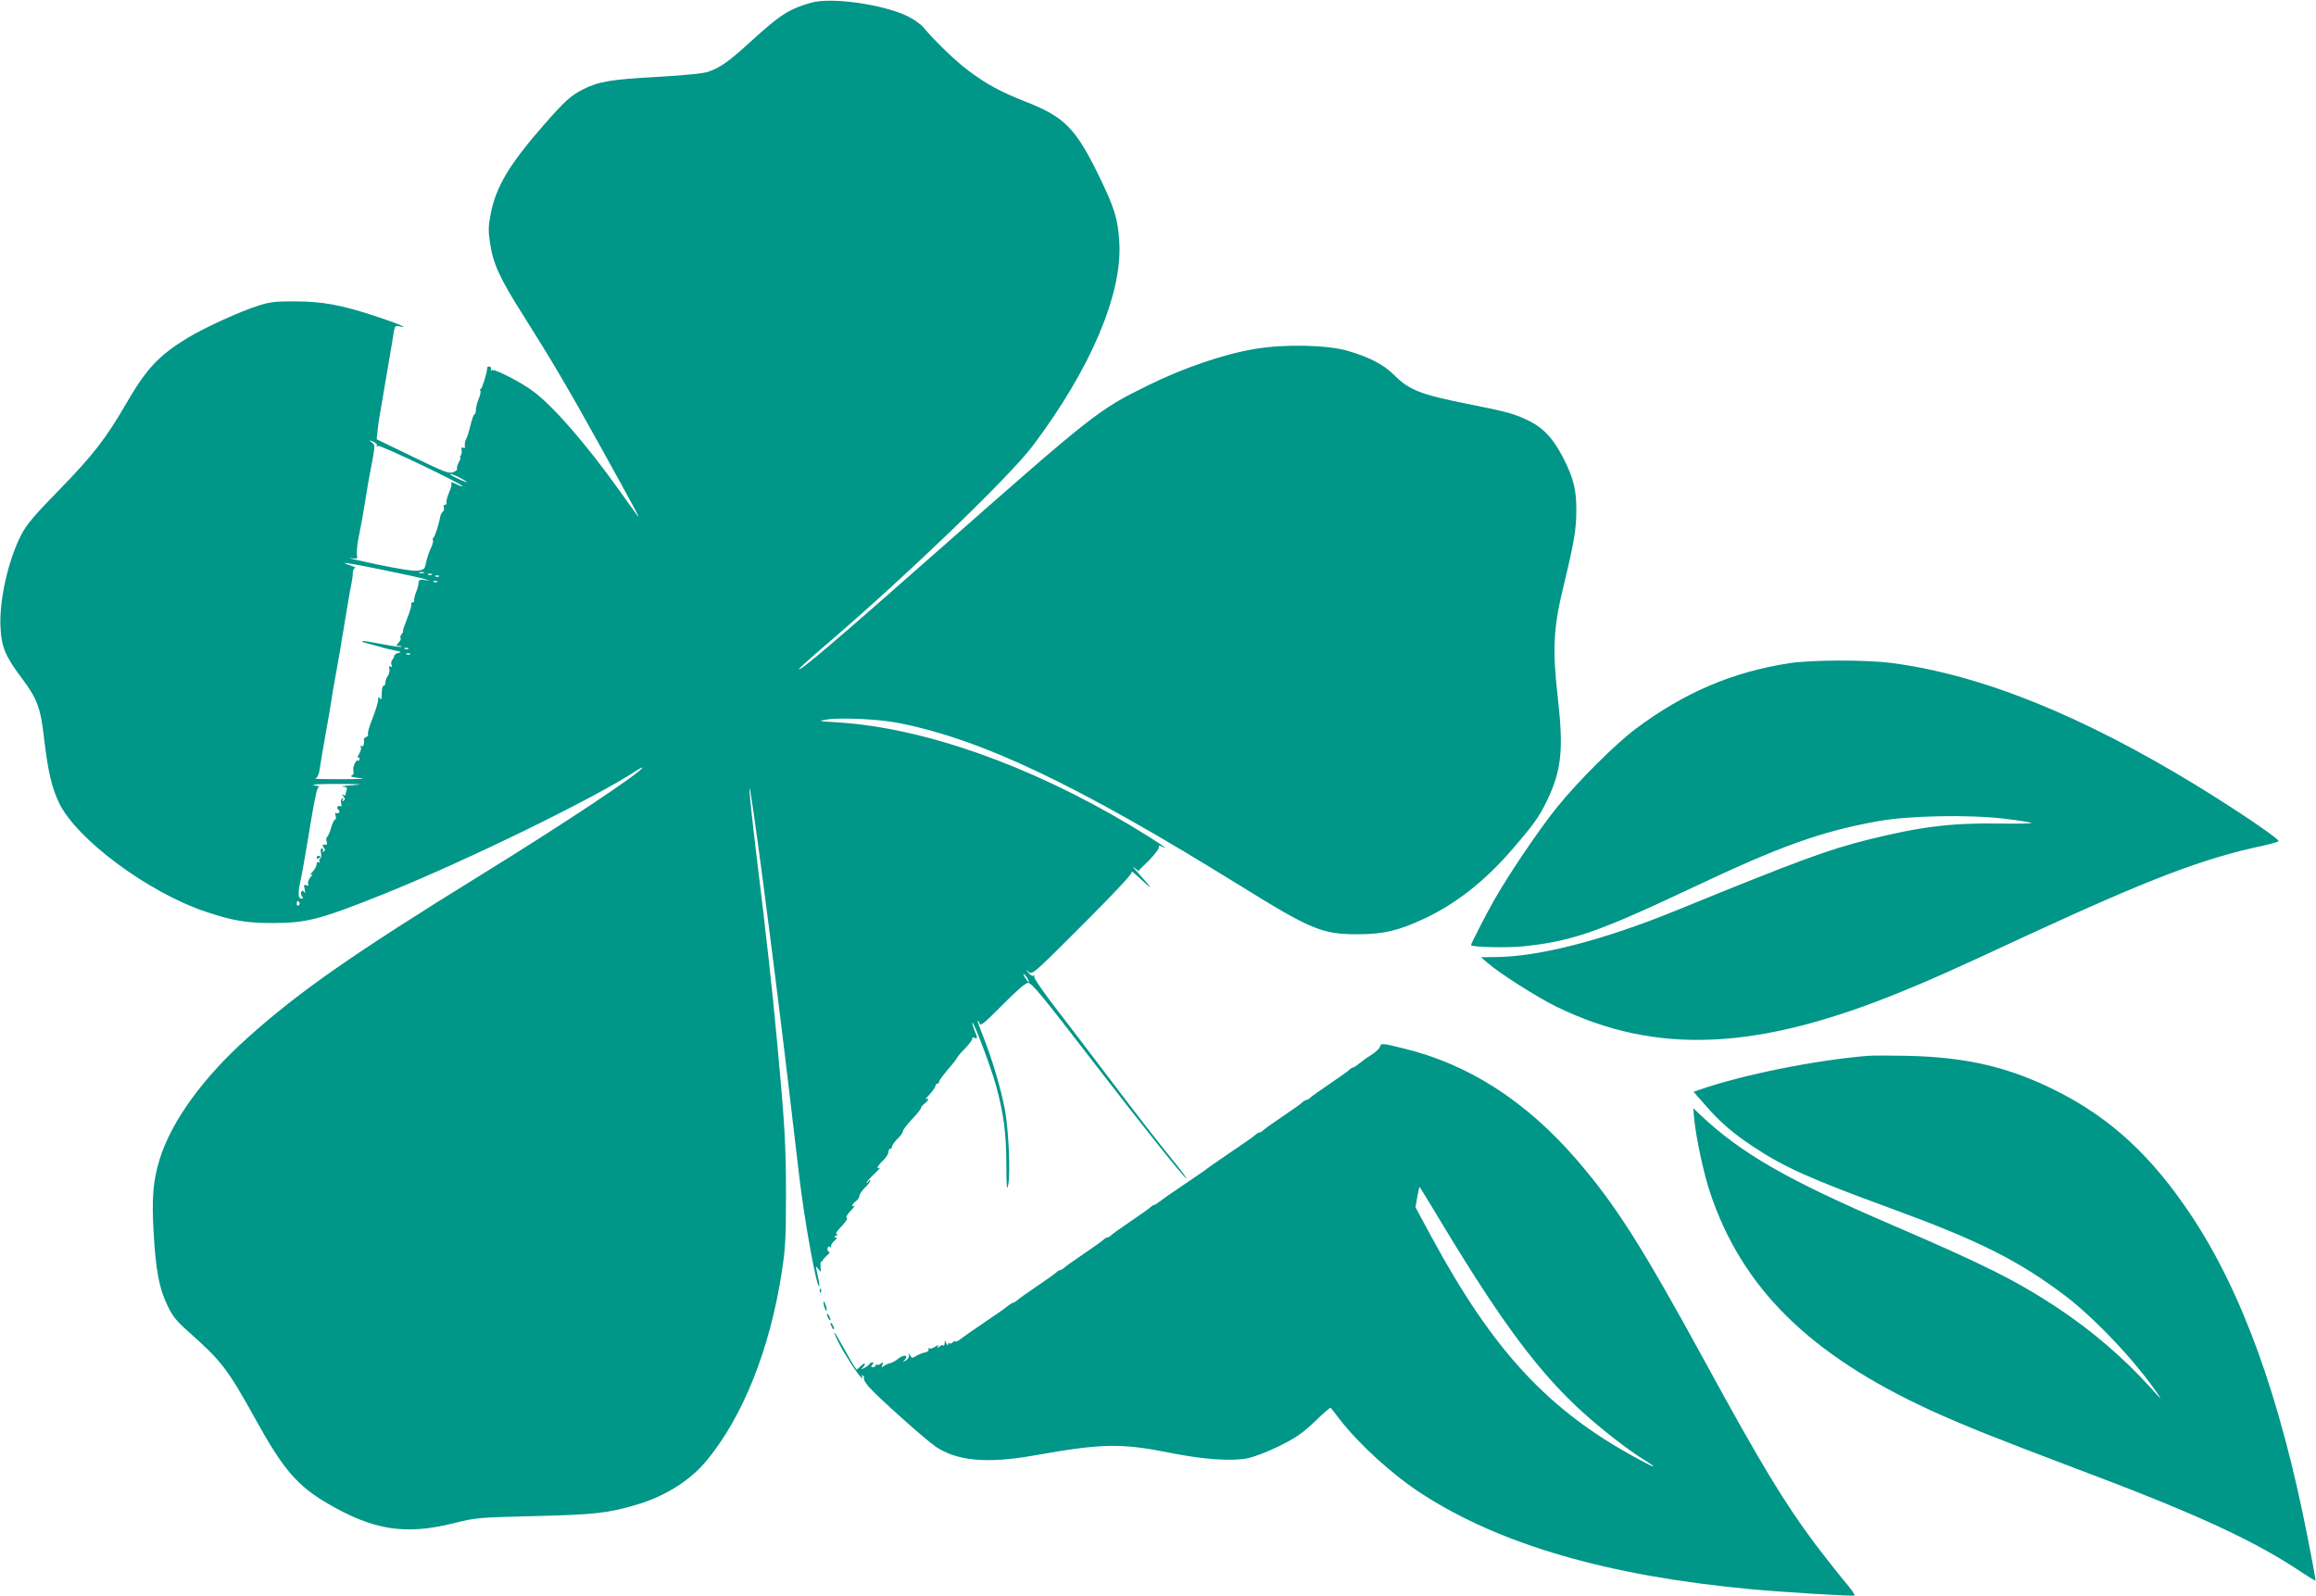
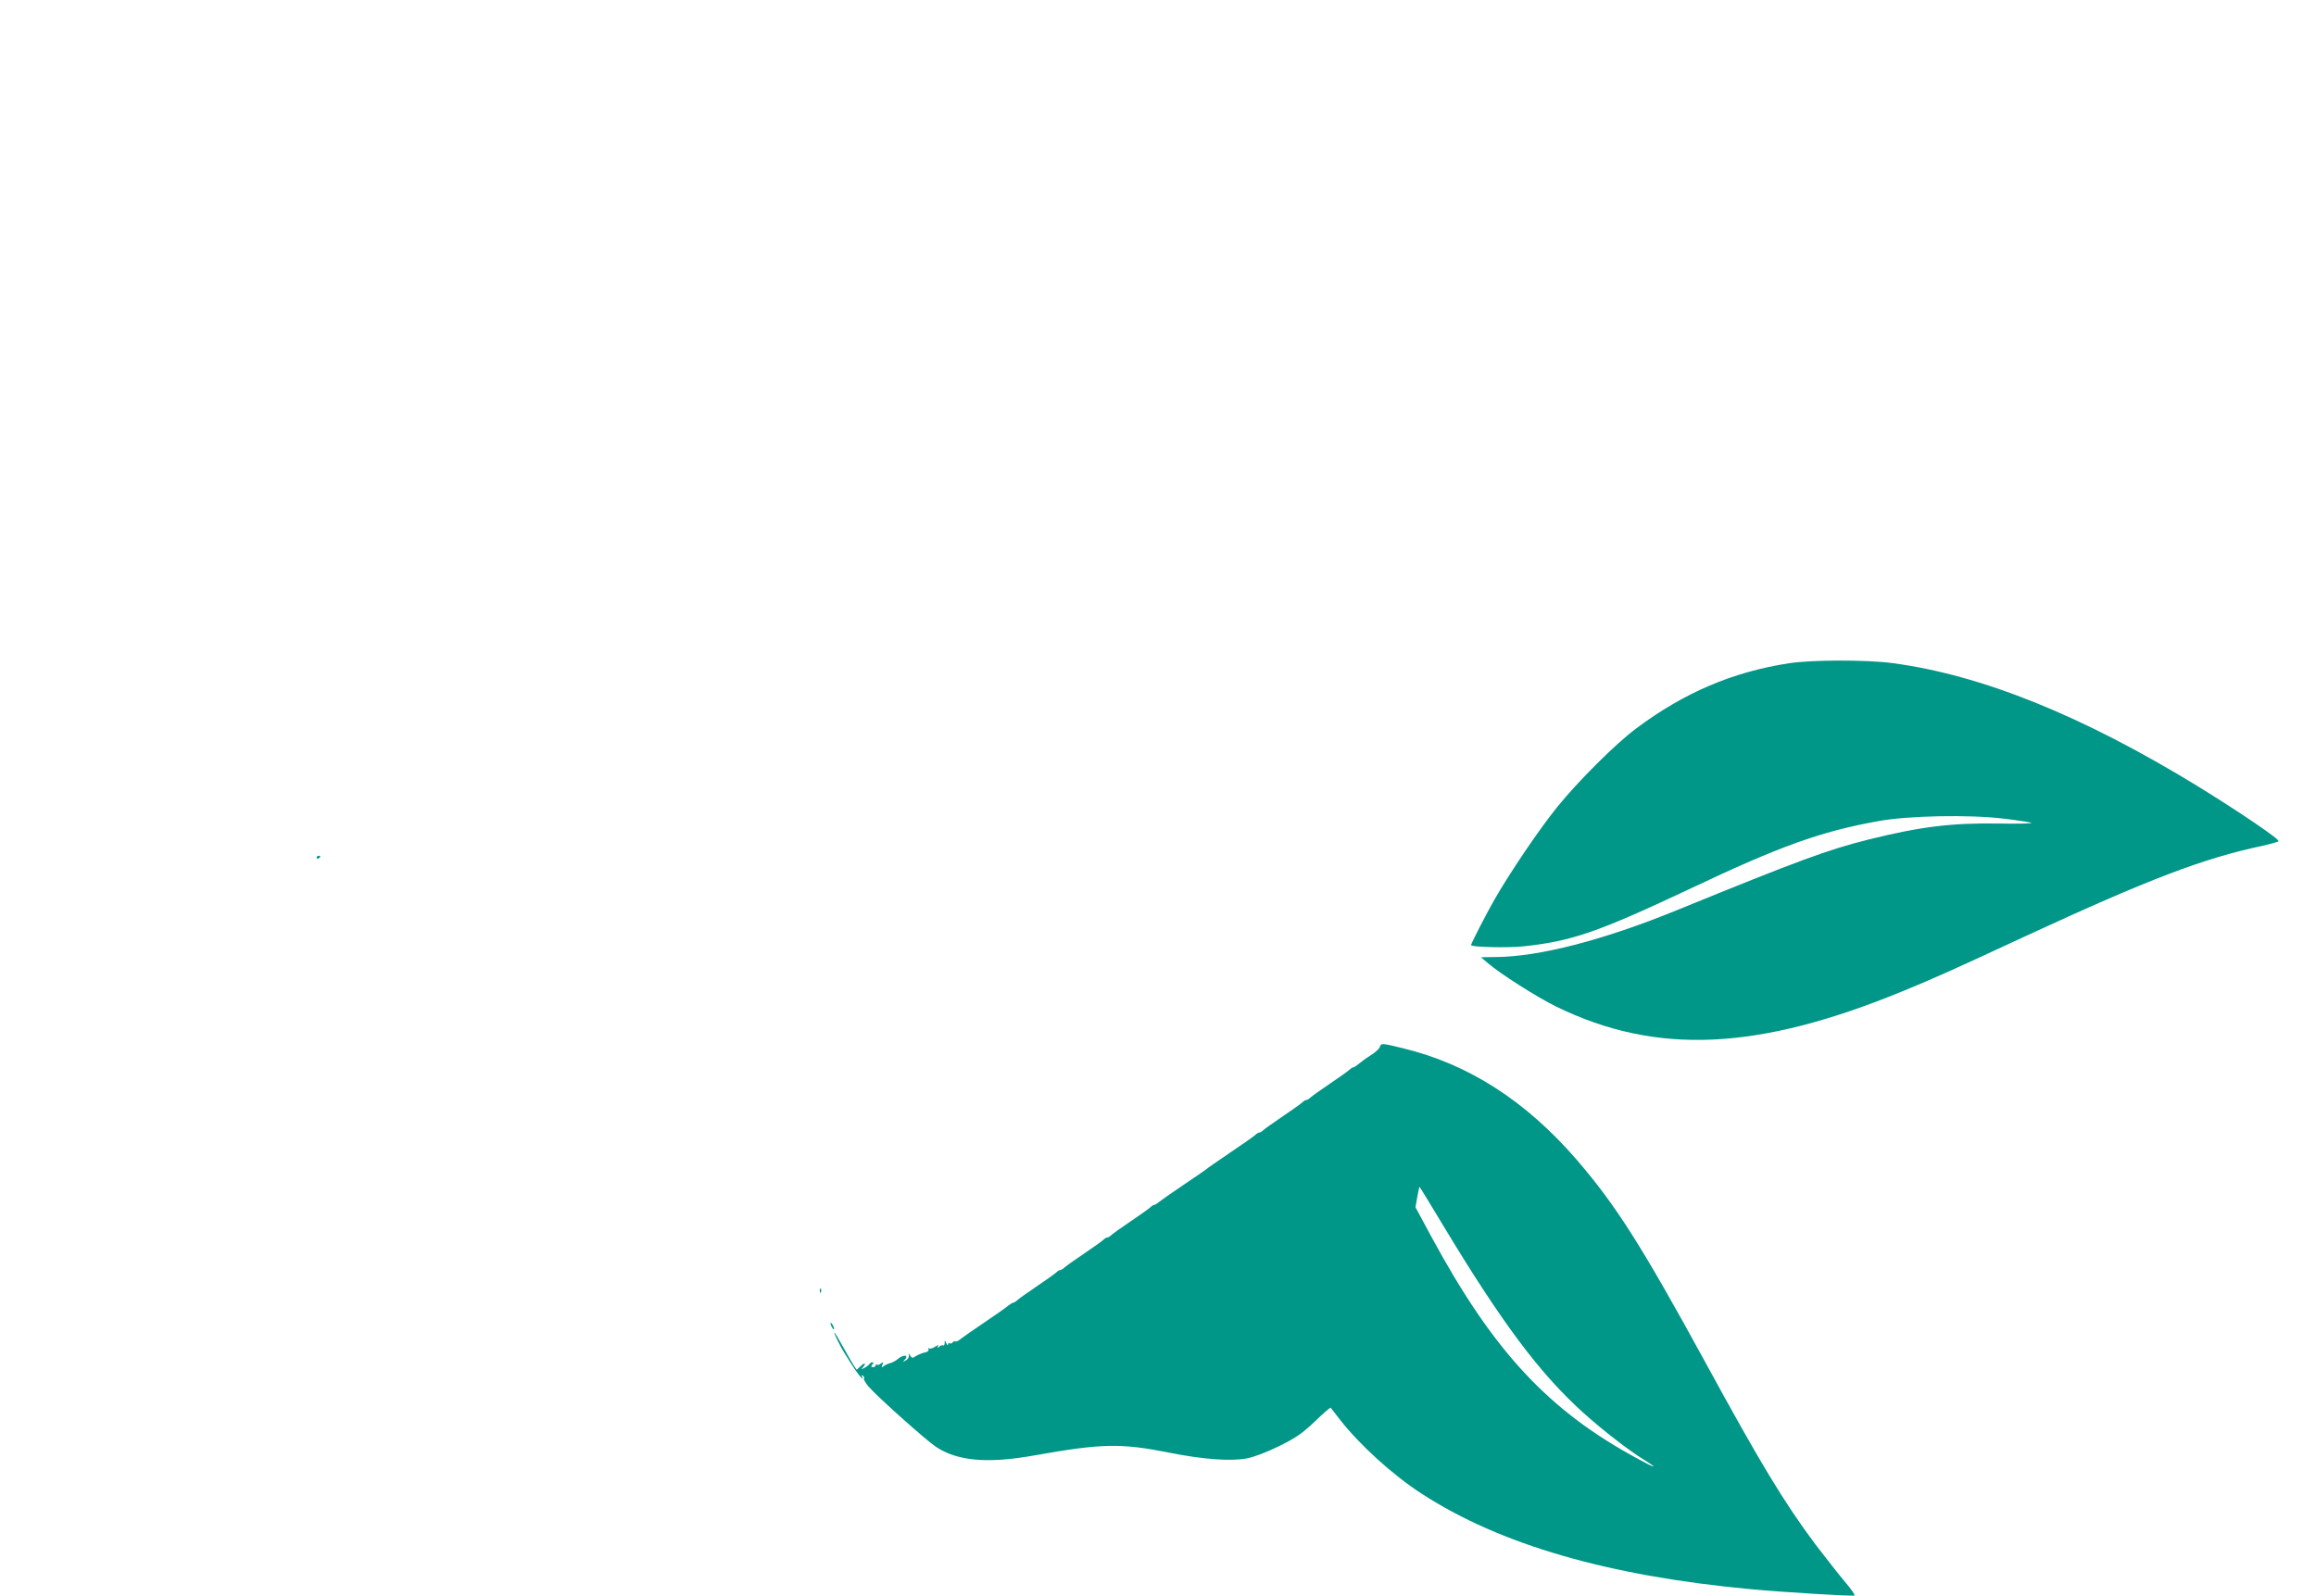
<svg xmlns="http://www.w3.org/2000/svg" version="1.0" width="1280pt" height="882pt" viewBox="0 0 1280 882" preserveAspectRatio="xMidYMid meet">
  <g transform="translate(0,882) scale(0.1,-0.1)" fill="#009688" stroke="none">
-     <path d="M4483 8805 c-120 -34 -170 -65 -331 -212 -120 -110 -170 -146 -236 -169 -26 -10 -128 -20 -286 -29 -256 -14 -323 -26 -410 -70 -65 -33 -102 -67 -213 -194 -191 -218 -265 -341 -295 -492 -13 -68 -14 -95 -4 -160 17 -116 52 -194 182 -399 159 -252 252 -409 430 -731 177 -319 228 -414 203 -379 -10 13 -53 74 -97 135 -182 255 -361 462 -475 549 -68 52 -218 129 -233 120 -6 -4 -8 -3 -5 3 4 6 1 13 -6 16 -8 3 -14 0 -14 -6 -2 -31 -29 -117 -36 -117 -4 0 -6 -4 -2 -10 3 -5 -1 -26 -10 -46 -8 -20 -15 -47 -15 -60 0 -13 -3 -24 -8 -24 -4 0 -13 -26 -21 -57 -7 -32 -18 -67 -24 -78 -6 -11 -10 -28 -8 -39 2 -12 -1 -16 -9 -11 -8 5 -11 1 -9 -11 2 -11 0 -25 -4 -31 -5 -7 -6 -13 -3 -13 3 0 -1 -12 -9 -27 -8 -15 -12 -30 -9 -35 3 -4 -7 -13 -21 -18 -24 -9 -51 1 -225 86 l-198 96 4 42 c2 22 8 67 14 99 5 31 15 84 20 117 27 160 32 189 40 235 5 28 12 69 15 93 7 41 9 43 34 38 59 -14 -13 17 -142 59 -183 60 -287 79 -437 79 -103 1 -138 -3 -198 -22 -100 -31 -300 -122 -394 -179 -158 -96 -228 -169 -339 -361 -114 -197 -186 -289 -369 -477 -140 -143 -183 -194 -212 -250 -73 -141 -124 -367 -115 -516 5 -106 28 -159 120 -281 83 -111 102 -162 121 -333 22 -182 41 -265 82 -352 96 -201 492 -496 813 -603 146 -49 224 -62 366 -62 190 0 264 19 625 164 456 184 1174 535 1393 682 15 10 27 16 27 13 0 -22 -439 -314 -890 -592 -710 -439 -1002 -642 -1288 -898 -250 -223 -426 -466 -491 -679 -35 -116 -43 -211 -32 -400 12 -211 31 -311 77 -405 28 -59 50 -86 117 -145 182 -162 215 -204 372 -488 151 -273 229 -363 395 -460 253 -148 430 -176 695 -110 128 32 135 32 450 40 331 8 403 16 560 62 158 46 296 132 388 242 202 243 352 616 418 1047 19 122 23 185 23 419 0 282 -7 401 -50 860 -28 302 -57 562 -115 1038 -22 183 -39 343 -37 355 5 34 125 -878 213 -1618 25 -209 54 -456 65 -550 30 -243 92 -585 107 -585 4 0 2 15 -14 90 -5 24 -5 24 10 5 14 -18 15 -18 12 12 -1 18 0 31 4 30 3 -1 7 2 8 6 1 5 12 17 24 28 12 10 18 19 12 19 -5 0 -10 7 -10 15 0 16 12 20 20 8 2 -5 2 -2 0 6 -2 7 6 22 18 32 15 13 17 19 8 19 -11 0 -11 2 1 10 10 6 11 10 3 10 -7 0 5 19 28 42 23 24 36 44 29 46 -7 3 2 19 22 40 18 19 27 32 21 28 -21 -12 -15 8 7 24 11 8 20 22 20 30 0 9 14 29 30 45 17 16 30 34 30 39 0 6 -5 4 -10 -4 -5 -8 -10 -11 -10 -6 0 4 19 26 43 48 23 22 36 37 30 33 -23 -11 -14 11 17 40 17 16 30 37 30 47 0 10 5 18 10 18 6 0 10 6 10 13 0 7 14 26 30 42 17 16 30 35 30 42 0 7 22 37 50 66 27 28 50 57 50 62 0 6 9 17 20 25 22 16 28 36 8 24 -7 -4 2 9 20 27 17 19 32 40 32 47 0 7 5 12 10 12 6 0 10 5 10 11 0 6 23 37 50 69 28 32 50 61 50 64 0 3 20 27 45 52 24 26 42 50 39 55 -3 5 2 6 10 3 20 -8 20 -2 1 43 -8 20 -13 38 -11 40 7 8 105 -252 131 -348 43 -159 56 -261 57 -433 0 -127 3 -151 10 -116 13 62 3 295 -17 410 -20 112 -72 288 -120 408 -19 47 -33 87 -31 89 2 3 7 -4 10 -15 5 -15 27 3 127 104 79 80 128 122 141 121 22 -2 75 -66 372 -452 267 -346 488 -623 503 -629 6 -3 -33 50 -88 117 -55 67 -196 248 -312 402 -117 154 -265 349 -330 433 -66 86 -115 158 -111 164 4 6 3 8 -3 5 -6 -4 -19 3 -29 16 -19 22 -19 22 1 5 20 -17 27 -11 299 261 195 196 276 283 271 292 -4 8 21 -13 56 -46 66 -62 57 -46 -21 40 -25 27 -35 41 -22 30 l23 -19 60 59 c32 33 57 66 54 73 -3 10 0 10 18 2 57 -28 -38 35 -178 119 -556 332 -1140 538 -1613 568 -113 7 -115 7 -62 16 75 12 286 2 390 -18 463 -90 987 -338 1890 -898 400 -248 457 -271 655 -271 141 0 229 21 370 88 172 81 328 204 474 371 123 142 158 189 201 280 80 166 92 282 60 565 -31 271 -25 388 30 615 59 244 72 317 72 425 1 113 -17 182 -74 292 -52 100 -103 157 -175 195 -81 43 -132 57 -335 97 -277 55 -338 78 -426 166 -56 55 -134 96 -254 131 -113 33 -353 38 -514 10 -174 -29 -397 -106 -593 -203 -272 -134 -297 -154 -1141 -898 -600 -529 -775 -678 -785 -669 -2 2 76 72 173 155 428 367 991 909 1120 1080 320 425 497 842 478 1129 -8 127 -27 188 -116 370 -124 253 -187 318 -392 399 -149 59 -222 98 -325 175 -73 54 -186 164 -248 238 -14 18 -54 46 -88 63 -135 66 -423 107 -534 75z m-2400 -2448 c-4 -6 -1 -7 7 -2 12 7 474 -214 466 -223 -2 -2 -19 4 -36 13 -18 9 -29 12 -26 6 4 -6 -1 -30 -12 -53 -10 -24 -17 -49 -14 -56 2 -6 -2 -12 -8 -12 -7 0 -10 -6 -7 -14 3 -7 0 -19 -6 -25 -6 -6 -12 -16 -13 -23 -7 -41 -30 -114 -38 -119 -5 -4 -6 -11 -3 -16 3 -4 -3 -26 -14 -48 -10 -22 -21 -57 -25 -77 -6 -33 -10 -37 -43 -42 -23 -4 -102 8 -226 34 -104 22 -171 37 -148 35 37 -5 41 -3 36 15 -3 12 0 49 6 83 22 111 29 151 41 227 6 41 16 95 20 120 36 186 35 179 14 195 -18 14 -17 14 8 4 15 -7 25 -16 21 -22z m457 -177 c22 -11 40 -23 40 -25 0 -5 -79 32 -89 41 -11 10 14 2 49 -16z m-424 -510 c110 -22 213 -45 229 -50 l30 -10 -30 4 c-25 4 -30 1 -32 -17 0 -12 -7 -35 -14 -52 -7 -16 -11 -36 -10 -42 1 -7 -3 -13 -9 -13 -7 0 -10 -6 -7 -12 2 -7 -9 -43 -24 -80 -15 -38 -25 -68 -22 -68 3 0 0 -7 -7 -15 -7 -9 -10 -18 -6 -22 3 -3 -1 -15 -11 -25 -15 -17 -15 -18 2 -18 10 0 16 -2 13 -5 -3 -3 -52 4 -108 15 -56 11 -105 19 -107 16 -3 -3 8 -8 23 -11 16 -4 49 -13 74 -20 25 -8 63 -17 85 -21 33 -6 36 -9 17 -13 -13 -3 -23 -10 -23 -16 -1 -5 -5 -16 -11 -22 -6 -7 -8 -20 -4 -28 4 -11 2 -14 -6 -9 -7 5 -9 1 -6 -13 3 -11 -1 -28 -8 -38 -8 -10 -14 -27 -14 -37 0 -10 -4 -18 -8 -18 -9 0 -12 -16 -13 -59 -1 -18 -3 -21 -10 -10 -6 10 -9 8 -9 -9 0 -13 -14 -58 -30 -100 -17 -41 -29 -81 -26 -88 3 -7 -2 -15 -10 -18 -8 -3 -14 -9 -13 -13 4 -25 -2 -43 -13 -37 -7 4 -8 3 -4 -5 4 -6 0 -23 -9 -38 -9 -14 -13 -23 -8 -20 5 4 10 0 10 -8 0 -8 -4 -12 -8 -9 -12 7 -31 -36 -26 -58 4 -12 -1 -22 -11 -26 -10 -4 10 -9 48 -13 40 -3 2 -6 -100 -6 -91 0 -157 1 -148 4 11 3 19 18 23 41 8 53 24 149 35 207 5 28 14 78 20 113 5 34 15 90 20 125 6 34 15 85 20 112 5 28 14 78 20 113 5 34 14 88 20 120 5 31 14 89 21 127 6 39 15 89 20 112 5 23 9 53 9 67 0 14 6 26 13 27 6 1 -6 7 -28 14 -68 23 -25 17 181 -25z m227 -17 c-7 -2 -19 -2 -25 0 -7 3 -2 5 12 5 14 0 19 -2 13 -5z m44 -9 c-3 -3 -12 -4 -19 -1 -8 3 -5 6 6 6 11 1 17 -2 13 -5z m40 -10 c-3 -3 -12 -4 -19 -1 -8 3 -5 6 6 6 11 1 17 -2 13 -5z m-10 -30 c-3 -3 -12 -4 -19 -1 -8 3 -5 6 6 6 11 1 17 -2 13 -5z m-160 -370 c-3 -3 -12 -4 -19 -1 -8 3 -5 6 6 6 11 1 17 -2 13 -5z m10 -30 c-3 -3 -12 -4 -19 -1 -8 3 -5 6 6 6 11 1 17 -2 13 -5z m-317 -724 c-47 -3 -72 -7 -56 -8 21 -2 27 -6 22 -18 -3 -9 -6 -20 -6 -25 0 -6 -6 -7 -12 -3 -10 6 -10 4 0 -8 10 -13 10 -18 1 -24 -8 -5 -9 -3 -4 6 5 9 4 11 -4 6 -7 -5 -9 -16 -5 -28 4 -13 2 -18 -4 -14 -6 3 -13 2 -16 -3 -4 -5 -2 -12 4 -16 6 -4 8 -11 4 -16 -3 -5 -10 -6 -16 -3 -6 4 -8 -1 -3 -15 3 -11 2 -21 -3 -21 -5 0 -15 -20 -22 -45 -7 -25 -17 -48 -22 -51 -5 -3 -6 -14 -3 -25 4 -11 3 -19 -2 -18 -20 3 -25 -2 -14 -15 9 -11 9 -16 0 -22 -8 -4 -9 -3 -5 4 4 7 2 12 -4 12 -8 0 -10 -9 -6 -24 3 -14 1 -28 -4 -31 -6 -4 -7 -11 -4 -17 4 -7 2 -8 -4 -4 -7 4 -12 0 -12 -10 0 -10 -10 -29 -22 -42 -13 -14 -16 -21 -8 -17 10 6 9 1 -4 -13 -10 -12 -16 -28 -13 -36 4 -11 1 -13 -10 -9 -13 5 -15 1 -9 -23 4 -19 3 -24 -2 -15 -7 9 -11 10 -17 2 -4 -7 -2 -18 4 -25 8 -9 7 -13 -4 -13 -17 0 -19 29 -6 90 9 40 18 91 41 227 6 33 15 87 20 120 23 136 33 180 44 181 6 1 -7 5 -29 9 -23 4 32 7 130 7 133 -1 151 -2 85 -7z m-295 -649 c3 -5 1 -12 -5 -16 -5 -3 -10 1 -10 9 0 18 6 21 15 7z m4025 -422 c15 -28 5 -23 -15 7 -9 15 -12 23 -6 20 6 -4 16 -16 21 -27z" />
    <path d="M1750 4079 c0 -5 5 -7 10 -4 6 3 10 8 10 11 0 2 -4 4 -10 4 -5 0 -10 -5 -10 -11z" />
    <path d="M9888 5154 c-313 -48 -581 -163 -846 -361 -115 -86 -321 -292 -435 -433 -102 -126 -265 -368 -349 -515 -45 -79 -128 -241 -128 -249 0 -11 197 -16 287 -7 270 28 416 79 933 323 488 231 713 312 1029 369 168 31 505 37 696 14 77 -9 145 -20 152 -23 6 -4 -74 -6 -179 -4 -262 4 -434 -17 -723 -89 -224 -56 -386 -116 -1055 -389 -408 -167 -766 -259 -1006 -260 l-79 -1 35 -30 c70 -61 275 -191 383 -244 554 -269 1113 -243 1917 88 175 72 264 112 680 305 675 312 977 428 1305 497 44 10 84 21 88 25 10 9 -219 164 -443 302 -643 394 -1200 618 -1693 683 -145 19 -447 18 -569 -1z" />
    <path d="M7626 3033 c-3 -10 -25 -30 -49 -45 -24 -15 -54 -37 -67 -48 -13 -11 -27 -20 -31 -20 -4 0 -14 -6 -21 -13 -7 -7 -56 -42 -108 -77 -52 -35 -101 -70 -108 -77 -7 -7 -17 -13 -22 -13 -5 0 -15 -6 -22 -13 -7 -7 -56 -42 -108 -77 -52 -35 -101 -70 -108 -77 -7 -7 -17 -13 -22 -13 -5 0 -15 -6 -22 -13 -7 -7 -69 -51 -138 -97 -69 -47 -130 -89 -136 -95 -7 -5 -62 -44 -124 -85 -61 -41 -121 -83 -132 -92 -12 -10 -25 -18 -29 -18 -4 0 -14 -6 -21 -13 -7 -7 -56 -42 -108 -77 -52 -35 -101 -70 -108 -77 -7 -7 -17 -13 -22 -13 -5 0 -15 -6 -22 -13 -7 -7 -56 -42 -108 -77 -52 -35 -101 -70 -108 -77 -7 -7 -17 -13 -22 -13 -5 0 -15 -6 -22 -13 -7 -7 -56 -42 -108 -77 -52 -35 -101 -70 -108 -77 -7 -7 -17 -13 -21 -13 -4 0 -17 -8 -29 -17 -11 -10 -71 -52 -132 -93 -61 -41 -121 -83 -132 -92 -11 -10 -24 -15 -29 -13 -4 3 -10 1 -14 -5 -4 -6 -11 -8 -16 -5 -5 4 -9 0 -10 -7 0 -7 -4 -4 -9 7 -8 19 -9 19 -9 1 -1 -11 -4 -16 -8 -13 -3 4 -13 1 -21 -6 -13 -10 -14 -9 -8 2 6 9 1 8 -16 -3 -14 -9 -28 -13 -32 -9 -4 5 -6 2 -4 -6 2 -8 -7 -15 -22 -17 -13 -3 -34 -11 -47 -19 -20 -13 -23 -13 -33 3 -9 13 -10 13 -7 1 3 -9 -4 -21 -16 -28 -18 -11 -20 -11 -9 0 29 31 -4 35 -39 5 -12 -10 -30 -19 -41 -21 -11 -3 -26 -10 -34 -16 -12 -10 -13 -8 -7 7 6 16 4 17 -9 7 -8 -7 -18 -10 -21 -6 -4 3 -7 2 -7 -4 0 -5 -7 -10 -15 -10 -11 0 -12 4 -4 14 8 9 8 13 1 13 -6 0 -14 -4 -17 -10 -3 -5 -16 -15 -28 -21 -18 -9 -20 -9 -9 2 21 23 13 31 -10 9 l-23 -21 -15 21 c-8 12 -36 61 -62 108 -51 93 -65 105 -22 19 31 -62 111 -184 126 -193 7 -5 8 -2 3 6 -5 9 -4 11 4 6 6 -4 9 -11 6 -16 -3 -5 9 -25 27 -46 51 -58 313 -292 369 -330 119 -80 285 -95 544 -49 376 67 479 69 750 15 185 -37 337 -48 427 -31 37 7 111 35 176 67 93 46 128 70 198 136 46 45 86 79 88 77 2 -2 25 -31 50 -64 109 -140 294 -309 456 -413 432 -280 1029 -453 1815 -526 184 -17 559 -40 574 -35 5 2 -18 36 -51 74 -33 39 -107 133 -165 209 -173 232 -302 445 -608 1006 -352 644 -494 868 -713 1122 -280 323 -596 526 -955 613 -122 30 -124 30 -131 8z m349 -985 c325 -539 535 -821 779 -1040 106 -95 249 -206 334 -258 81 -50 61 -47 -35 6 -494 266 -799 594 -1142 1228 l-88 163 10 57 c6 31 11 56 12 56 2 0 60 -96 130 -212z" />
-     <path d="M10325 2984 c-288 -23 -692 -104 -928 -186 l-37 -13 66 -75 c81 -93 154 -156 265 -229 169 -112 313 -177 764 -342 481 -176 701 -286 960 -482 159 -121 377 -350 500 -527 38 -55 38 -55 -25 15 -154 171 -330 321 -523 449 -227 149 -401 236 -912 456 -575 247 -829 393 -1054 604 l-43 41 6 -65 c11 -106 53 -301 87 -401 176 -528 550 -897 1218 -1204 182 -83 364 -156 801 -321 673 -253 988 -398 1259 -580 36 -24 66 -42 68 -40 2 2 -17 106 -42 232 -153 782 -363 1363 -646 1788 -217 326 -443 535 -743 686 -260 131 -496 187 -826 194 -91 2 -187 2 -215 0z" />
    <path d="M4531 1684 c0 -11 3 -14 6 -6 3 7 2 16 -1 19 -3 4 -6 -2 -5 -13z" />
-     <path d="M4551 1620 c0 -8 4 -24 9 -35 5 -13 9 -14 9 -5 0 8 -4 24 -9 35 -5 13 -9 14 -9 5z" />
-     <path d="M4570 1555 c0 -5 5 -17 10 -25 5 -8 10 -10 10 -5 0 6 -5 17 -10 25 -5 8 -10 11 -10 5z" />
    <path d="M4590 1505 c0 -5 5 -17 10 -25 5 -8 10 -10 10 -5 0 6 -5 17 -10 25 -5 8 -10 11 -10 5z" />
  </g>
</svg>